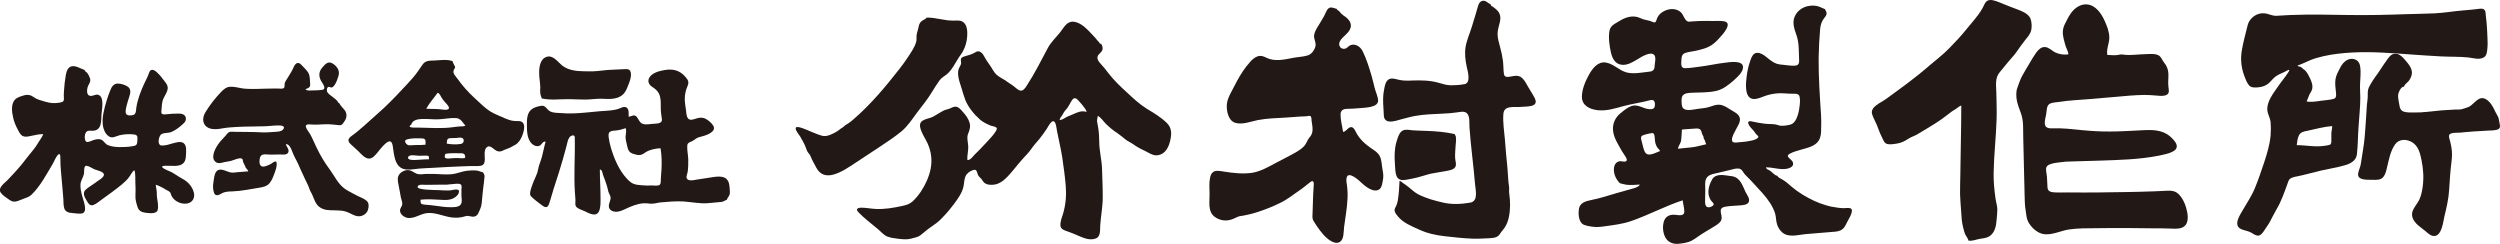
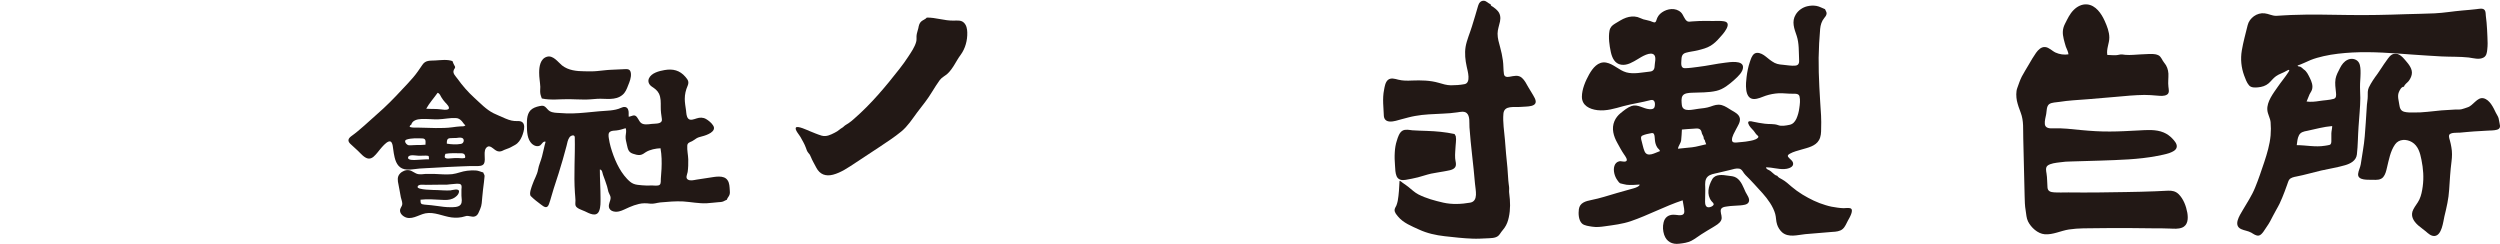
<svg xmlns="http://www.w3.org/2000/svg" id="_レイヤー_1" viewBox="0 0 330 32.22">
  <defs>
    <style>.cls-1{fill:#221815;}</style>
  </defs>
-   <path class="cls-1" d="m259.83,31.75c-.05-.29-.26-.49-.39-.75-.15-.32-.23-.68-.32-1.03-.17-.68-.21-1.39-.25-2.09-.05-.74-.12-1.48-.14-2.22-.02-.78.03-1.56.03-2.34.03-3.13.13-6.26.13-9.39-.23.07-.42.23-.6.37-.2.15-.42.26-.63.4-.49.37-.97.75-1.47,1.1-.96.68-2,1.24-3,1.87-.42.27-.92.39-1.33.67-.46.31-.91.52-1.45.61-.4.07-.8.13-1.19.08-.53-.08-.61-.56-.83-.97-.26-.51-.44-1.04-.65-1.57-.19-.47-.47-.93-.62-1.41-.29-.98,1.13-1.5,1.76-1.96,1.97-1.43,3.93-2.83,5.76-4.43.88-.76,1.79-1.43,2.61-2.27.83-.85,1.64-1.7,2.38-2.63.71-.89,1.48-1.68,2.05-2.69.18-.3.32-.81.64-.99.44-.27,1.11.02,1.55.18.52.21,1.04.42,1.56.63.55.22,1.13.39,1.67.67.38.19.77.47.93.89.17.47.2,1.11.07,1.59-.15.5-.52.9-.83,1.29-.39.5-.77,1.02-1.13,1.55-.31.45-.71.82-1.05,1.25-.37.47-.75.93-1.14,1.39-.65.77-.45,1.8-.43,2.74.02,1.17.07,2.34.03,3.52-.08,2.34-.35,4.67-.39,7.02-.02,1.13.09,2.26.25,3.38.07.49.24.98.24,1.48,0,.45-.07.91-.1,1.37-.05.78-.25,1.7-.97,2.14-.36.22-.82.26-1.24.33-.49.07-1.01.34-1.52.22" />
  <path class="cls-1" d="m196.76.58c0,.18.22.28.35.35.2.13.38.3.54.46.39.4.46.93.35,1.45-.11.54-.32,1.06-.32,1.61,0,.62.18,1.21.34,1.79.16.57.28,1.15.36,1.73.09.6.05,1.22.14,1.8.06.4.41.42.74.36.59-.1,1.15-.28,1.64.15.36.32.59.79.82,1.2.28.49.62.98.88,1.5.58,1.23-1.15,1.05-1.86,1.13-.83.09-2.19-.26-2.29.9-.1,1.13.11,2.31.2,3.43.09,1.24.2,2.47.33,3.7.05.58.07,1.15.12,1.72.02.28.07.55.1.83.03.29-.03.57.02.85.14,1.05.17,2.11-.06,3.15-.1.48-.27.96-.55,1.36-.12.2-.3.36-.42.54-.13.18-.25.39-.42.54-.38.33-1.04.3-1.51.33-.63.03-1.28.07-1.91.04-1.22-.04-2.44-.19-3.65-.32-1.16-.13-2.31-.38-3.39-.88-.98-.45-2.08-.87-2.79-1.74-.2-.25-.47-.54-.43-.89.03-.21.16-.38.24-.56.07-.19.13-.39.17-.59.16-.89.19-1.76.24-2.65.21.04.33.23.51.33.22.14.43.31.64.46.43.34.83.74,1.33,1,1.04.53,2.17.83,3.3,1.09,1.16.26,2.38.2,3.54,0,1.13-.19.7-1.7.64-2.5-.2-2.49-.56-4.97-.73-7.46-.04-.56.1-1.46-.37-1.87-.33-.28-.86-.14-1.23-.09-.64.1-1.27.14-1.92.17-1.22.07-2.45.08-3.67.31-.58.1-1.16.27-1.74.42-.51.13-1.07.35-1.61.31-.46-.03-.72-.29-.76-.73-.04-.56-.07-1.12-.09-1.68-.02-.6,0-1.2.12-1.78.08-.43.16-.99.5-1.29.38-.34.95-.15,1.38-.04.6.15,1.22.14,1.82.11,1.18-.04,2.36-.03,3.5.3.54.16,1.05.32,1.61.33.59,0,1.22-.04,1.8-.15.9-.16.42-1.73.3-2.3-.19-.85-.29-1.76-.15-2.63.16-.91.57-1.81.84-2.7.3-.91.54-1.82.82-2.74.1-.34.34-.66.75-.64.36.02.58.37.91.46" />
  <path class="cls-1" d="m278.14,7.25c.55,0,1.06.11,1.59-.03.27-.07.55-.02.82.02.34.03.69.02,1.04,0,.6-.03,1.19-.09,1.8-.1.48-.02,1.02-.07,1.49.14.4.17.52.69.8,1.01.35.4.52.91.55,1.43.02.58-.07,1.15,0,1.72.03.33.18.81-.17,1.04-.38.25-.92.17-1.34.14-.55-.05-1.09-.09-1.67-.09-1.24.02-2.48.13-3.72.25-1.27.12-2.53.21-3.78.32-1.24.1-2.5.15-3.73.35-.4.07-.97.05-1.32.29-.37.26-.33.92-.4,1.31-.08.43-.23.91-.18,1.35.07.54.65.56,1.09.54,1.24-.05,2.49.11,3.72.23,1.26.12,2.52.2,3.79.19,1.25,0,2.5-.08,3.75-.14,1.09-.06,2.31-.17,3.34.27.43.18.82.46,1.14.8.26.28.64.68.58,1.11-.07.46-.63.67-1,.81-.52.17-1.08.27-1.63.38-2.45.47-4.99.52-7.48.61-1.25.04-2.5.07-3.75.11-.54,0-1.07.04-1.61.12-.47.06-1.21.13-1.59.44-.29.25-.18.7-.13,1.02.1.62.08,1.25.13,1.87.04.5.43.6.87.63.63.04,1.27.01,1.89.01,2.54.03,5.08,0,7.61-.05,1.28-.02,2.55-.05,3.83-.1.58-.03,1.14-.06,1.72-.08.53-.02.98.07,1.37.44.66.64,1.01,1.6,1.17,2.49.12.74.09,1.64-.71,1.95-.49.19-1.05.14-1.56.12-.65-.03-1.31-.03-1.97-.03-1.28-.02-2.55-.03-3.82-.04-1.27,0-2.54,0-3.81.02-1.25.02-2.51-.02-3.76.17-1.06.16-2.11.72-3.2.63-.92-.07-1.81-.9-2.2-1.69-.22-.45-.23-.95-.31-1.43-.12-.65-.12-1.29-.14-1.94-.04-1.27-.06-2.54-.09-3.8-.02-1.27-.05-2.54-.09-3.81-.04-1.17.09-2.27-.34-3.39-.2-.51-.38-1.03-.5-1.56-.1-.51-.13-1.21.05-1.68.19-.52.35-1.03.6-1.52.28-.53.61-1.05.92-1.58.3-.52.61-1.06.96-1.55.28-.39.69-.81,1.2-.76.52.04.93.53,1.38.73.53.24,1.13.32,1.7.23-.04-.36-.22-.67-.35-1.01-.11-.33-.19-.67-.28-1.01-.18-.74-.18-1.34.18-2.03.34-.66.6-1.27,1.14-1.81.46-.46,1.09-.79,1.76-.73,1.15.1,1.9,1.22,2.33,2.18.31.69.61,1.44.61,2.21,0,.75-.4,1.48-.27,2.25" />
-   <path class="cls-1" d="m176.44,1.14c0,.19.24.23.35.36.15.19.31.37.5.51.4.26.82.58.97,1.04.27.86-.53,1.41-1.05,1.94-.27.27-.53.65-.4,1.05.15.47.76.53,1.08.19.67-.69,1.61-.23,1.98.53.51,1.03.87,2.2,1.19,3.3.16.56.29,1.13.43,1.69.13.47.38.98.42,1.46.08,1.01-1.73.99-2.36,1.06-.6.07-1.18.07-1.78.1-.52.02-.81.22-.82.75,0,.77.23,1.53.33,2.29.41-.04.58-.5.94-.61.39-.12.61.32.75.61.46.94,1.22,1.61,2.08,2.2.39.26.8.51,1.04.94.3.52.28,1.14.38,1.72.11.53.18,1,.07,1.52-.08.38-.12.88-.41,1.15-.72.62-1.88-.3-2.39-.79-.27-.26-1.74-1.64-1.98-.72-.1.34,0,.73.04,1.07.08.57.1,1.15.07,1.71-.05,1.27-.3,2.5-.45,3.75-.08.58.01,1.55-.51,1.94-.73.52-1.77-.42-2.22-.92-.32-.35-.59-.74-.86-1.12-.16-.23-.31-.46-.45-.7-.16-.29-.15-.52-.13-.85.06-1.23.05-2.46.15-3.69.03-.34.07-.96-.41-.61-.42.3-.8.66-1.22.95-.91.61-1.78,1.34-2.78,1.82-1.02.5-2.09.93-3.19,1.27-.54.17-1.1.3-1.67.41-.25.05-.54.05-.78.17-.25.12-.47.23-.73.32-.82.3-1.7.15-2.37-.4-.84-.71-.57-1.96-.59-2.92-.01-.72-.08-1.48.07-2.19.06-.27.17-.57.4-.73.37-.28,1.01-.12,1.43-.06,1.19.19,2.45.33,3.66.17,1.15-.17,2.26-.82,3.27-1.36.91-.48,1.85-.94,2.74-1.46.35-.22.7-.46.96-.77.29-.34.38-.76.66-1.09.35-.38.44-.78.4-1.3-.02-.3-.08-.58-.12-.87-.02-.18,0-.42-.09-.58-.11-.17-.39-.07-.55-.05-.28.04-.57.02-.85.04-.64.04-1.29.1-1.93.14-1.23.07-2.46.1-3.68.33-.91.18-2.08.66-3.01.35-.93-.31-1.16-1.67-1.07-2.51.06-.51.28-.98.51-1.43.29-.53.56-1.05.83-1.58.47-.87,1.02-1.73,1.7-2.48.27-.3.57-.6.95-.74.45-.18.84-.04,1.25.17,1.09.54,2.38.22,3.53,0,.6-.11,1.25-.13,1.84-.3.54-.15.9-.63,1.06-1.15.17-.54-.25-1.04-.15-1.58.11-.64.53-1.12.84-1.68.15-.27.33-.53.47-.8.14-.26.23-.54.39-.8.35-.53.74-.3,1.23-.16" />
  <path class="cls-1" d="m122.33,2.32c1.2-.02,2.35.43,3.55.4.47,0,.99-.09,1.36.28.34.33.43.83.44,1.28.03,1.05-.26,2.13-.88,2.97-.6.8-.98,1.78-1.72,2.47-.33.3-.76.49-1.03.85-.35.48-.68,1.01-.99,1.51-.59.99-1.3,1.86-2,2.77-.65.88-1.24,1.81-2.09,2.51-.91.75-1.91,1.39-2.89,2.05-1.06.7-2.12,1.4-3.17,2.09-.93.61-1.88,1.28-2.95,1.56-.97.25-1.74-.03-2.21-.93-.24-.47-.53-.94-.72-1.42-.08-.22-.16-.36-.32-.52-.18-.2-.25-.45-.34-.7-.17-.48-.46-.95-.71-1.41-.13-.24-.76-.94-.61-1.22.16-.34,1.62.37,1.83.45.52.21,1.05.44,1.59.6.62.16,1.14-.1,1.69-.38.24-.12.48-.26.68-.44.16-.15.41-.24.56-.41.16-.17.41-.27.6-.41.26-.17.5-.38.74-.59,2.25-1.96,4.13-4.21,5.97-6.56.42-.54.83-1.09,1.2-1.67.38-.58.83-1.23,1.02-1.91.08-.25.04-.53.05-.79.02-.36.17-.69.24-1.03.06-.33.13-.67.39-.89.23-.2.54-.28.75-.52" />
  <path class="cls-1" d="m317.29,11.45c-.32,0-.55.49-.65.74-.21.52,0,1.11.07,1.64.06.43.18.79.63.92.39.11.81.1,1.22.1,1.24.03,2.47-.17,3.71-.28.6-.04,1.2-.08,1.81-.11.28,0,.57.02.85-.04.27-.06.53-.17.78-.25.75-.21,1.27-1.38,2.11-1.2.84.19,1.32,1.26,1.65,1.95.11.22.27.43.34.67.07.24.08.48.14.71.12.45.05.74-.42.84-.35.09-.74.08-1.1.1-.63.04-1.26.07-1.88.11-.62.04-1.24.11-1.84.16-.32.03-1.3-.07-1.43.34-.06.22.07.54.12.75.07.27.14.55.18.83.12.63.1,1.26.02,1.89-.16,1.23-.23,2.46-.31,3.7-.07,1.22-.34,2.36-.63,3.55-.16.68-.33,2.52-1.31,2.58-.45.03-.84-.34-1.15-.61-.32-.27-.68-.51-1-.79-.64-.57-1.08-1.29-.63-2.13.23-.45.57-.82.79-1.29.25-.54.36-1.13.44-1.72.16-1.19.07-2.35-.17-3.53-.17-.88-.43-1.83-1.25-2.32-.71-.42-1.71-.44-2.23.3-.62.88-.82,2.04-1.07,3.07-.1.42-.2.89-.49,1.24-.34.4-.9.39-1.38.36-.55-.02-2.02.14-1.94-.77.04-.43.28-.84.35-1.28.1-.61.18-1.22.29-1.84.21-1.21.29-2.42.37-3.65.06-.79.11-1.57.15-2.35.03-.37.11-.74.11-1.09,0-.42-.03-.81.14-1.19.32-.66.72-1.24,1.16-1.83.4-.55.73-1.13,1.14-1.68.28-.38.55-.87,1.06-.95.66-.1,1.13.47,1.51.91.42.49.94,1.12.8,1.82-.06.32-.22.62-.41.87-.2.25-.52.41-.61.73" />
  <path class="cls-1" d="m71.52,13c-.07-.22-.17-.44-.2-.68-.04-.29,0-.57,0-.86-.03-.63-.16-1.25-.15-1.88,0-.78.14-1.83,1.03-2.09.81-.23,1.44.69,1.98,1.14.85.67,1.93.77,2.97.78.56,0,1.11.03,1.67-.03.62-.05,1.24-.15,1.86-.17.58-.03,1.16-.04,1.74-.08.49-.03.8,0,.86.58.05.54-.17,1.09-.37,1.57-.17.45-.36.94-.75,1.25-.92.77-2.19.46-3.28.51-.59.04-1.18.11-1.77.1-.65,0-1.31-.04-1.96-.05-1.2-.02-2.43.17-3.62-.09" />
-   <path class="cls-1" d="m44.64,13.56c.17,0,.22.2.29.31.16.21.33.38.5.59.34.36.4.93.15,1.36-.16.25-.38.74-.74.71-.63-.06-1.26-.15-1.9-.13-.59.02-1.16.08-1.74.04-.22,0-.64-.1-.8.1-.18.23.41.95.53,1.15.31.56.55,1.16.84,1.75.5,1.06,1.09,2.04,1.79,2.98.64.88,1.09,1.92,2.03,2.55.46.31.96.53,1.44.8.45.25.97.39,1.37.74.33.29.29.79.18,1.16-.13.47-.57.8-1.05.87-.68.09-1.25-.43-1.88-.61-.68-.21-1.39-.14-2.09-.18-.64-.02-1.25-.19-1.68-.7-.42-.52-.52-1.17-.86-1.72-.16-.25-.22-.6-.36-.87-.16-.33-.33-.68-.49-1.02-.16-.36-.32-.71-.49-1.06-.15-.32-.28-.68-.45-1-.26-.49-.5-.94-.69-1.47-.14-.35-.36-.89-.81-.89.07.36.51.72.31,1.12-.19.35-.75.26-1.07.25-.56,0-1.12.04-1.68,0-.38-.04-.81-.05-.96.38-.1.3-.17.98.18,1.17.3.17.9-.13,1.17-.26.16-.06.73-.61.82-.24.11.46-.15,1.12-.31,1.55-.15.41-.33.85-.61,1.19-.34.41-.86.52-1.37.6-1.17.19-2.3.43-3.49.48-.53.02-1.02.01-1.49.29-.34.21-.81.4-.98-.1-.14-.45-.17-.92-.08-1.38.07-.41.1-1.04.36-1.39.45-.63,1.28-.07,1.8.06.37.09.75.02,1.12-.02.44-.04.88-.06,1.32-.1-.02-.19-.22-.3-.32-.47-.09-.25-.22-.48-.34-.72-.06-.14-.03-.33-.13-.45-.2-.16-.51-.05-.73,0-.25.07-.5.19-.77.26-.25.07-.54.09-.81.15-.35.08-.81.25-1.14.03-.82-.52-.13-1.82.26-2.36.26-.38.57-.7.89-1.04.15-.15.26-.34.42-.48.23-.21.5-.15.79-.14,1.22.03,2.42,0,3.64.07.57.03,1.13-.02,1.7-.06.39-.02,1.02-.02,1.22-.44.2-.44-.58-.42-.81-.41-.6.01-1.19.1-1.79.11-1.22.04-2.44.02-3.67.09-.58.04-1.17.07-1.74.17-.59.11-1.22.21-1.81,0-.95-.38-.98-1.34-.52-2.11.59-.97,1.3-1.87,2.09-2.7.34-.35.7-.65,1.21-.67.59-.03,1.16.17,1.75.24,1.22.12,2.46,0,3.68,0,.3-.01.62-.01.92,0,.2,0,.46.05.64-.03.24-.11.14-.41.17-.61.06-.3.3-.6.45-.85.28-.46.57-.91.78-1.41.21-.47.59-.67.97-.24.3.31.67.66.9,1.01.29.46.22,1.03.27,1.54.04.47-.25.52-.62.67.18.24.55.17.81.17.46-.02.95-.01,1.39-.08.6-.1.13-.75-.05-1.04-.41-.63-.46-1.31.07-1.9.21-.25.43-.53.73-.64.37-.12.73.13.99.37.47.45.59.92.37,1.52-.14.43-.31.94-.65,1.27-.14.13-.26.13-.43.06-.33-.16-.45.25-.39.52.07.35.52.58.77.79.24.21.64.44.72.77" />
-   <path class="cls-1" d="m11.18,9.24c0,.19.23.25.34.39.16.22.29.47.37.73.14.47-.24.79-.34,1.21-.08.3-.12.83.18,1.02.37.23.8-.17,1.19-.09.91.21.52,1.97.48,2.55-.06.89.07,2.15-1.13,2.21-.32.02-.73-.11-.94.24-.17.28-.17.67-.09.98.12.43.51.23.82.12.37-.16.88-.33,1.29-.17.37.15.52.58.9.73.56.23,1.25.27,1.85.25.55,0,1.11-.04,1.64-.16.45-.1.37-.55.4-.91.04-.48-.15-.57-.61-.61-.6-.05-1.18-.01-1.77.13-.5.13-.95.47-1.43.11-.41-.29-.64-.8-.73-1.29-.2-1.1.17-2.36.48-3.41.14-.49.32-.96.51-1.43.17-.43.45-.81.96-.81.42,0,.98.17,1.33.42.43.32.35.81.2,1.27-.13.41-.27.81-.37,1.24-.06.3-.22.79-.05,1.08.14.26.75.22.98.12.32-.12.32-.62.35-.91.15-1.08.58-2.19,1.03-3.17.23-.51.5-.97.67-1.5.16-.49.54-.43.89-.15.32.27.65.63.89.97.3.4.75.81.66,1.35-.08.48-.39.88-.58,1.31-.21.51-.19,1.09-.25,1.64-.05.41.26.42.58.39.58-.06,1.17-.11,1.75-.1.39,0,.83.14.9.57.08.48-.31.75-.63,1.03-.38.33-.8.62-1.27.83-.38.18-1.14.05-1.43.39-.27.33-.48,1.38.16,1.4.52.02,1.01-.17,1.49-.3.39-.1.99-.29,1.36-.04.46.32.36,1.06.34,1.53-.02.37-.03.76-.28,1.06-.28.36-.77.43-1.2.44-.44.01-.88-.04-1.32-.02-.41.03-.48.17-.09.39.43.24.89.37,1.3.64.4.25.78.51,1.19.73.68.37,1.23.99,1.43,1.75.19.72-.15,1.36-.92,1.48-.77.11-1.62-.29-2-.98-.09-.17-.1-.38-.22-.52-.14-.16-.36-.21-.53-.33-.42-.27-.87-.49-1.34-.66,0,.27.08.54.11.81.04.24,0,.5.03.75.07.56.25,1.23.1,1.79-.17.57-1.19.4-1.62.35-.45-.06-.85-.24-1.01-.69-.17-.53-.33-1.02-.3-1.57.03-.56.02-1.12-.01-1.68-.03-.51.03-1.07-.08-1.55-.07-.38-.59.56-.66.66-.29.45-.72.82-1.12,1.16-.86.71-1.79,1.35-2.69,2.01-.31.23-.65.52-1.02.65-.53.17-.73-.4-.96-.76-.22-.35-.41-.87-.09-1.21.39-.4.95-.67,1.39-1.02.29-.25,1.03-.58,1.08-1,.04-.43-.97-.61-1.25-.73-.32-.14-.7-.43-1.06-.47-.38-.03-.28.81-.32,1.05-.1.47-.4.86-.46,1.34-.05.54.08,1.06.21,1.57.12.53.88,2.25-.1,2.35-.38.04-.81-.04-1.19-.07-.46-.03-.91-.14-1.07-.63-.12-.41-.09-.87-.12-1.29-.05-.63-.11-1.25-.16-1.88-.08-1.13-.25-2.3-.23-3.43,0-.14.02-.73-.26-.5-.33.27-.52.85-.73,1.21-.84,1.4-1.63,2.95-2.82,4.1-.28.26-.63.39-.99.51-.34.12-.68.3-1.05.38-.43.1-.71-.09-1.05-.33-.34-.24-.73-.49-.97-.83-.45-.64.53-1.27.91-1.67.63-.68,1.29-1.36,1.88-2.09.53-.65,1.02-1.33,1.57-1.97.24-.29.42-.59.62-.92.22-.36.49-.68.63-1.08-.52,0-1.03.12-1.52.22-.41.09-.94.24-1.31-.04-.28-.23-.44-.6-.6-.91-.24-.45-.43-.94-.54-1.44-.17-.73-.33-1.8.27-2.41.29-.29.74-.4,1.12-.52.54-.16.94-.07,1.38.26.35.26.78.35,1.18.48.51.15,1.03.3,1.56.27.23-.02.99-.04,1.13-.28.11-.21.03-.5.04-.73,0-.29.03-.58.05-.87.03-.52.09-1.04.18-1.56.06-.43.15-1,.52-1.28.6-.45,1.45.18,2.03.36" />
-   <path class="cls-1" d="m145.16,5.74c.32,0,.41.5.38.73-.04.4-.46.57-.62.9-.2.4.13.79.38,1.06.37.39.69.81,1.02,1.24.7.91,1.56,1.74,2.41,2.51.86.8,1.67,1.57,2.67,2.19.92.55,1.89,1.13,2.65,1.89.67.67.61,1.5.4,2.37-.2.82-.62,1.65-1.5,1.84-.5.11-.91-.06-1.34-.3-.51-.3-1.07-.5-1.56-.82-.23-.14-.46-.29-.68-.45-.24-.16-.52-.27-.74-.44-.38-.3-.73-.61-1.13-.88-.54-.34-1.03-.76-1.49-1.2-.37-.36-.64-.85-1.11-1.09,0,.25-.11.47-.09.71.03.29.12.57.15.85.1.62.14,1.24.14,1.86,0,1.21.34,2.4.37,3.6.03,1.26.1,2.51.09,3.76,0,1.23-.25,2.46-.33,3.69-.03.44.03.93-.17,1.34-.19.4-.66.49-1.07.49-.51,0-.97-.19-1.43-.38-.54-.25-1.1-.46-1.67-.67-.34-.12-.83-.26-.9-.67-.09-.59.2-1.18.36-1.75.33-1.16.43-2.36.33-3.56-.1-1.26-.28-2.51-.46-3.76-.18-1.2-.48-2.35-.7-3.53-.05-.25-.12-1.26-.49-1.27-.33,0-.69.74-.83.96-.31.46-.63.93-.98,1.36-.38.45-.78.88-1.11,1.37-.33.46-.73.86-1.12,1.29-.41.46-.81.95-1.2,1.43-.65.76-1.45,1.79-2.49,1.95-.44.07-1,.07-1.36-.23-.16-.13-.26-.33-.38-.49-.17-.2-.43-.38-.5-.64-.12-.37-.16-.72-.64-.54-.4.13-.81.42-.98.83-.2.47-.16,1.04-.31,1.54-.16.56-.48,1.07-.8,1.54-.63.9-1.36,1.8-2.15,2.58-.38.38-.84.7-1.29,1.01-.5.33-.92.73-1.39,1.09-.38.29-.86.33-1.29.46-.55.14-1.14.06-1.69,0-.48-.06-.98-.12-1.42-.3-.5-.21-.83-.66-1.25-1-.87-.74-1.83-1.43-2.6-2.27-.36-.4.09-.52.43-.53.64,0,1.27.14,1.9.17,1.2.06,2.38-.15,3.54-.4.51-.11.94-.24,1.34-.59.41-.38.77-.82,1.09-1.29.61-.92,1.08-1.94,1.3-3.04.22-1.16.07-2.25-.4-3.32-.32-.71-.85-1.4-.99-2.17-.19-1.08,1.05-1.01,1.73-1.38.47-.25.92-.57,1.4-.81.24-.12.52-.14.77-.25.26-.11.51-.27.81-.25.4.04.67.4.91.67.37.4.71.85.88,1.37.18.51.06.98-.14,1.46-.25.55-.05,1.14-.01,1.71.03.62-.17,1.23-.11,1.84.44,0,.7-.47.97-.74.44-.43.88-.86,1.28-1.31.22-.25,1.96-1.95,1.58-2.24-.23-.18-.54-.17-.79-.27-.48-.21-.98-.44-1.37-.78-.8-.71-1.51-1.57-1.93-2.55-.21-.53-.36-1.09-.53-1.65-.18-.56-.39-1.13-.44-1.73-.02-.26,0-.53.09-.78.08-.23.25-.43.3-.67.04-.23-.09-.48.02-.7.09-.18.37-.25.54-.3.46-.14.93-.24,1.33-.51.44-.31.85,0,1.08.4.25.47.53.89.85,1.33.28.39.48.85.82,1.19.31.3.74.5,1.1.73.4.26.8.54,1.19.81.25.18.6.57.92.6.37.05.63-.36.8-.62,1.03-1.58,1.9-3.29,2.78-4.96.42-.8,1.06-1.39,1.62-2.08.48-.58.86-1.48,1.74-1.44.77.04,1.48.63,2,1.15.3.3.59.63.89.94.13.13.22.29.35.43.1.1.23.19.27.34m-5.28,10.13c.29-.03.56-.19.8-.34.28-.17.6-.26.9-.4.57-.26,1.21-.57,1.84-.33,0-.26-.23-.47-.36-.67-.17-.26-.39-.48-.6-.72-.31-.37-.63-.67-.97-.15-.26.4-.46.91-.8,1.25-.19.2-.29.37-.42.62-.12.24-.38.45-.39.74" />
  <path class="cls-1" d="m303.28,8.6c0,.21.21.16.34.2.19.07.31.25.47.36.4.25.6.72.81,1.13.23.47.45,1.02.28,1.55-.07.22-.22.4-.32.61-.13.32-.27.63-.39.95.56.08,1.13.02,1.69-.07.61-.1,1.29-.11,1.89-.28.37-.11.33-.5.3-.82-.06-.6-.16-1.21-.06-1.81.09-.51.36-.99.59-1.44.23-.45.53-.86.99-1.08.4-.2.9-.18,1.27.1.39.31.43.83.45,1.3.02.57-.03,1.14-.06,1.72-.03.65.03,1.29.03,1.92,0,1.26-.16,2.52-.23,3.77-.09,1.21-.08,2.47-.22,3.67-.1.83-.84,1.22-1.57,1.43-1.02.3-2.1.46-3.15.7-1.08.25-2.17.58-3.27.79-.32.06-.72.14-.93.4-.14.18-.2.46-.28.66-.11.31-.23.62-.34.93-.2.52-.41,1.05-.65,1.56-.27.56-.61,1.08-.88,1.63-.25.5-.5.99-.83,1.45-.23.31-.61,1.07-1.03,1.16-.35.08-.72-.21-1.01-.38-.42-.24-.91-.27-1.34-.47-1.07-.49-.2-1.8.2-2.48.58-.99,1.22-1.94,1.65-3.01.45-1.09.82-2.22,1.2-3.34.38-1.15.73-2.32.84-3.53.05-.59.05-1.17,0-1.76-.06-.56-.39-1.05-.43-1.6-.09-1.09.79-2.21,1.37-3.05.45-.66.99-1.29,1.42-1.96.21-.31.09-.37-.24-.17-.45.28-.98.41-1.41.72-.37.26-.63.64-.97.94-.4.34-.88.48-1.4.53-.39.04-.92.06-1.19-.27-.31-.36-.48-.87-.64-1.29-.39-1.07-.5-2.18-.31-3.31.19-1.13.5-2.21.77-3.33.23-.96,1.24-1.69,2.24-1.57.54.06.97.33,1.53.33.64-.02,1.3-.1,1.95-.11,2.54-.1,5.08-.04,7.62,0,2.54.04,5.07-.02,7.6-.11,1.25-.04,2.5-.05,3.75-.11,1.25-.06,2.47-.28,3.7-.38.6-.05,1.2-.1,1.79-.17.33-.03.92-.2,1.13.16.13.2.1.49.13.72.03.3.07.59.1.89.06.62.08,1.24.11,1.86.03.57.05,1.14-.02,1.7-.04.4-.1.84-.48,1.05-.58.33-1.36.08-1.97,0-1.18-.13-2.39-.08-3.58-.14-1.26-.06-2.52-.16-3.78-.24-2.66-.19-5.32-.42-7.99-.28-1.27.07-2.55.2-3.79.48-.59.14-1.18.29-1.74.52-.57.24-1.13.53-1.71.72m-.13,10.51c1.27,0,2.47.29,3.74.08.2-.04.41-.05.6-.11.25-.07.25-.34.25-.57.01-.32,0-.64,0-.95.01-.32.11-.65.11-.97-1.13.09-2.21.4-3.3.63-.44.08-.88.17-1.09.6-.21.4-.22.86-.29,1.29" />
  <path class="cls-1" d="m95.97,26.35c-.17.06-.33.17-.5.24-.2.08-.43.09-.65.1-.5.03-1.01.12-1.52.14-1.05.05-2.08-.17-3.12-.24-.99-.05-2.02.04-3.02.13-.47.05-.87.22-1.35.16-.5-.06-.97-.08-1.47.04-.43.1-.86.25-1.27.43-.46.19-.89.45-1.37.56-.64.14-1.44-.07-1.32-.88.06-.38.33-.79.17-1.17-.06-.18-.18-.35-.24-.54-.07-.23-.11-.49-.18-.73-.15-.51-.35-1.01-.53-1.51-.09-.25-.08-.66-.42-.71,0,1.26.09,2.51.09,3.76,0,.57.03,1.19-.19,1.73-.36.84-1.3.31-1.88.03-.34-.16-1.12-.37-1.23-.77-.06-.21,0-.46-.01-.68-.01-.33-.05-.65-.07-.98-.17-2.44.04-4.9-.02-7.33-.01-.43-.52-.24-.68-.03-.25.33-.31.77-.41,1.17-.31,1.21-.67,2.41-1.04,3.61-.22.67-.44,1.34-.65,2.01-.23.68-.38,1.39-.63,2.06-.23.64-.63.38-1.04.06-.47-.35-.93-.7-1.34-1.11-.3-.29.1-1.24.21-1.56.21-.65.62-1.27.73-1.94.1-.6.37-1.14.52-1.73.18-.65.29-1.32.48-1.96-.32-.12-.5.32-.7.47-.34.24-.81.07-1.09-.18-.65-.61-.67-1.62-.68-2.45-.01-.78,0-1.72.72-2.19.33-.22.85-.36,1.24-.4.48-.06.69.49,1.04.7.4.25.92.23,1.39.26.55.04,1.11.07,1.66.05,1.17-.03,2.33-.18,3.49-.28.95-.09,2.02-.05,2.9-.46.32-.16.74-.19.91.2.14.31.06.66.09.98.42-.05.74-.39,1.08.04.27.34.36.79.83.92.49.13,1.02-.04,1.52-.04.38-.02,1.03-.06.95-.6-.08-.53-.16-1.08-.15-1.62,0-.6.03-1.2-.24-1.76-.22-.43-.55-.66-.94-.92-.35-.24-.56-.63-.39-1.06.31-.74,1.36-1,2.06-1.12,1.11-.2,2.02.03,2.76.89.35.41.51.66.3,1.18-.25.57-.38,1.13-.38,1.74,0,.52.1,1.02.17,1.54.04.34.04.79.29,1.06.27.29.78.07,1.1-.03.42-.14.84-.15,1.25.08.34.2.72.51.93.85.27.4.04.73-.31.97-.36.23-.78.38-1.19.48-.25.07-.49.12-.71.26-.19.12-.37.27-.57.37-.3.14-.61.2-.63.59-.04.59.11,1.21.13,1.8.01.56,0,1.13-.08,1.68-.06.31-.33.79.04,1,.32.19.79.06,1.14,0,.54-.09,1.1-.16,1.64-.25.74-.1,1.97-.42,2.46.35.25.37.25.88.28,1.3.02.18.03.38-.03.58-.07.24-.27.4-.34.63m-8.77-6.75c-.61.02-1.42.18-1.94.51-.24.16-.45.34-.77.38-.32.03-.64-.07-.94-.17-.63-.22-.66-.64-.8-1.22-.08-.36-.19-.73-.16-1.11.03-.34.14-.71,0-1.04-.39.13-.79.25-1.21.3-.27.04-.58,0-.83.16-.28.17-.22.56-.18.85.07.4.13.79.25,1.18.43,1.48,1.09,3.07,2.16,4.2.25.26.53.53.87.66.35.14.74.15,1.12.19.42.05.86.04,1.28.02.26,0,.83.1,1.04-.09.2-.17.12-.59.15-.81.04-.44.07-.86.09-1.29.04-.89.03-1.8-.13-2.69" />
  <path class="cls-1" d="m192,17.69c.03.11.12.18.16.27,0,.14.04.27.04.41,0,.29-.04.58-.06.87-.02.54-.1,1.09-.06,1.65.02.36.22.84,0,1.18-.26.42-1.07.46-1.51.56-.55.11-1.11.17-1.66.29-.59.13-1.16.34-1.75.49-.53.13-1.07.24-1.61.33-.48.09-.98.02-1.2-.48-.18-.43-.18-.95-.21-1.4-.05-.6-.07-1.19-.03-1.78.03-.52.11-1.04.28-1.54.13-.43.32-1.05.74-1.29.38-.22.9-.09,1.3-.05.64.04,1.26.06,1.9.08,1.23.04,2.46.15,3.66.41" />
  <path class="cls-1" d="m240.9,1.21c.07.2.24.38.21.6-.03.23-.17.41-.31.57-.34.41-.49.91-.54,1.43-.11,1.28-.18,2.55-.2,3.82-.02,2.55.16,5.09.32,7.62.03.58.03,1.16.01,1.73,0,.51-.02,1.06-.28,1.51-.45.81-1.49,1.01-2.31,1.25-.52.16-1.07.28-1.54.55-.18.1-.36.23-.21.44.23.31.7.52.64.97-.06.45-.82.61-1.19.62-.8.03-1.58-.23-2.38-.24,0,.2.19.29.35.36.21.1.39.26.56.42.16.14.33.31.56.34.15.24.41.35.65.48.47.26.87.64,1.27.98.45.38.93.73,1.43,1.03.96.58,1.97,1.08,3.04,1.39.51.16,1.04.27,1.57.33.26.04.52.06.8.07.27,0,.58-.06.85,0,.64.13-.12,1.36-.27,1.63-.2.37-.37.84-.7,1.12-.35.31-.89.36-1.35.38-1.19.09-2.4.19-3.6.3-1,.1-2.2.49-3.05-.25-.3-.28-.53-.64-.65-1.02-.16-.46-.12-.94-.25-1.4-.27-.98-.99-1.97-1.66-2.72-.75-.82-1.48-1.65-2.27-2.42-.28-.26-.42-.77-.83-.84-.4-.07-.82.08-1.21.18-.55.14-1.09.25-1.65.39-.44.11-.97.16-1.31.5-.36.36-.33.91-.31,1.38.03.64-.03,1.27-.02,1.92,0,.33.08.79.54.73.2-.03.44-.12.56-.29.14-.19-.14-.39-.25-.52-.68-.86-.42-1.99.09-2.88.41-.73,1.39-.59,2.1-.48.37.05.74.06,1.07.26.34.2.57.53.76.87.18.34.32.69.48,1.04.18.36.6.86.42,1.29-.16.4-.76.42-1.12.46-.57.06-1.16.04-1.74.14-.39.05-.87.12-.85.61.01.42.25.81.06,1.22-.2.43-.7.67-1.07.91-.52.31-1.05.62-1.56.95-.43.28-.85.61-1.31.85-.49.24-1.05.32-1.59.38-.94.12-1.68-.27-1.99-1.18-.17-.52-.21-1.08-.08-1.61.15-.67.61-1.02,1.28-1.04.37-.02,1.09.22,1.37-.1.14-.19.08-.49.06-.71-.06-.37-.14-.73-.19-1.09-2.34.77-4.52,1.96-6.86,2.76-1.09.37-2.27.51-3.42.67-.54.08-1.11.14-1.67.05-.39-.07-1.03-.12-1.34-.42-.45-.43-.49-1.3-.41-1.88.12-.87.91-1.07,1.65-1.22,1.14-.22,2.26-.6,3.37-.92.57-.15,1.12-.31,1.67-.47.36-.11.76-.18,1.09-.37.1-.05.24-.15.24-.28-.57.04-1.14.09-1.71.03-.24-.03-.48-.11-.73-.16-.25-.03-.37-.28-.5-.45-.36-.49-.58-1.28-.39-1.87.09-.3.3-.53.61-.61.3-.08.63.12.92-.01.32-.15-.14-.74-.25-.9-.33-.48-.61-1.01-.89-1.52-.5-.89-.8-1.9-.38-2.89.18-.41.46-.76.8-1.04.44-.35.92-.76,1.46-.95.8-.28,1.55.37,2.34.42.27.03.62,0,.7-.32.11-.41.04-1.02-.52-.88-1.19.32-2.42.48-3.61.8-1.12.31-2.23.67-3.43.53-1.03-.13-2.04-.61-2.04-1.77,0-.99.48-2.1.95-2.94.47-.83,1.18-1.76,2.25-1.57.98.18,1.7,1.02,2.66,1.29.97.27,2.12,0,3.11-.1.44-.04.62-.3.63-.73.01-.4.23-1.11-.04-1.45-.46-.56-1.74.26-2.16.52-.66.39-1.41.88-2.22.75-.85-.14-1.19-.9-1.36-1.66-.19-.88-.34-1.92-.18-2.81.09-.47.34-.72.73-.95.47-.27.93-.6,1.46-.78.48-.17,1.01-.22,1.51-.09.27.08.51.21.77.3.29.08.6.13.9.22.39.13.7.4.83-.12.12-.42.35-.76.72-1.01.72-.51,1.82-.67,2.52,0,.33.32.43.91.82,1.16.18.11.42.04.61.03.33-.03.69-.05,1.03-.06.58-.02,1.18,0,1.77,0,.47,0,.98-.04,1.44.04,1.24.19-.17,1.75-.56,2.16-.35.4-.73.78-1.19,1.06-.52.32-1.11.46-1.69.61-.52.13-1.06.17-1.58.32-.54.15-.58.55-.6,1.03-.02.39-.1,1.01.45,1.01.57,0,1.18-.1,1.75-.17,1.21-.14,2.4-.42,3.61-.56.55-.07,2.32-.35,2.33.58.01.64-.67,1.25-1.11,1.65-.69.62-1.48,1.28-2.4,1.49-1.06.25-2.17.2-3.24.25-.38.02-.99.04-1.22.39-.22.31-.14.87-.11,1.22.11,1.04,1.49.58,2.18.51.54-.06,1.09-.11,1.6-.29.51-.18.93-.34,1.48-.2.48.13.89.44,1.31.69.41.24.99.52,1.09,1.05.09.5-.26.98-.48,1.41-.2.41-.59,1-.56,1.48.02.37.45.33.71.3.49-.06.99-.07,1.47-.17.36-.06.95-.15,1.23-.43.19-.19-.03-.3-.15-.42-.16-.15-.25-.36-.39-.51-.26-.28-.59-.59-.71-.95-.14-.43.35-.33.61-.26.52.12,1.05.2,1.57.27.59.08,1.2-.02,1.76.19.42.17,1.04.05,1.48-.04.46-.09.71-.38.92-.8.2-.45.33-.93.39-1.42.07-.47.15-1.08.02-1.56-.1-.35-.56-.34-.84-.33-.64.02-1.26-.09-1.9-.06-.58.03-1.16.14-1.71.32-.51.17-1.03.45-1.58.44-1.28-.04-1.05-2.12-.95-2.92.08-.66.21-1.31.42-1.94.13-.38.27-.9.62-1.13.38-.24.9-.03,1.24.2.37.25.69.57,1.08.82.47.33.87.41,1.44.45.54.04,1.11.17,1.65.11.46-.05.51-.4.48-.81-.05-1.03.01-2.11-.31-3.1-.33-.96-.71-1.9-.13-2.84.33-.54.89-.93,1.5-1.08.41-.1.83-.12,1.23-.05.41.07.75.29,1.13.43m-18.89,15.88c-.03.47-.04.96-.1,1.44-.06.4-.37.71-.42,1.1.62-.05,1.24-.13,1.87-.19.63-.07,1.25-.28,1.86-.4-.06-.2-.19-.39-.19-.59-.14,0-.14-.21-.15-.3-.02-.19-.16-.33-.22-.51-.05-.17-.07-.37-.2-.51-.24-.26-.67-.15-.97-.14-.49.02-.98.07-1.48.11m-2.9,2.85c-.02-.13-.1-.22-.2-.31-.15-.14-.23-.3-.31-.48-.15-.37-.16-.72-.19-1.11-.03-.26-.08-.54-.41-.48-.41.08-.82.15-1.2.32-.29.13-.17.5-.11.72.13.44.2.91.38,1.34.36.89,1.39.22,2.03,0" />
  <path class="cls-1" d="m59.73,8.08c.08.24.19.46.31.67.12.18-.09.34-.14.49-.2.45.27.84.5,1.17.66.92,1.36,1.72,2.2,2.49.81.73,1.57,1.56,2.55,2.05.52.26,1.06.46,1.58.7.57.24,1.01.36,1.63.33,1.23-.04.82,1.34.53,2.04-.2.46-.46.86-.9,1.11-.2.11-.4.21-.59.32-.27.15-.56.21-.82.33-.45.25-.8.32-1.24,0-.26-.18-.68-.63-1.02-.39-.67.47-.1,1.62-.45,2.23-.19.32-.69.3-1.02.3-.63,0-1.27,0-1.92.04-1.25.04-2.51.12-3.76.19-.6.04-1.2.05-1.8.1-.56.04-1.1.17-1.66.13-.98-.05-1.41-.73-1.62-1.61-.09-.36-.14-.72-.19-1.09-.05-.29-.05-.61-.21-.87-.41-.66-1.61,1.04-1.86,1.32-.3.35-.69.87-1.22.8-.54-.09-.98-.66-1.36-1.02-.32-.31-.67-.6-1-.92-.39-.37-.31-.69.1-1,1.21-.86,2.29-1.94,3.41-2.91,1.19-1.03,2.27-2.13,3.33-3.28.48-.52.98-1.02,1.44-1.57.46-.53.84-1.11,1.23-1.68.42-.63,1.02-.53,1.69-.57.77-.04,1.57-.17,2.3.09m-1.98,4.17c-.5.71-1.09,1.35-1.51,2.11.67.05,1.32,0,1.98.09.28.03.6.1.87,0,.44-.18-.2-.77-.35-.93-.18-.2-.36-.43-.5-.67-.12-.21-.22-.51-.49-.59m-3.5,4.21c-.08.02-.3.26-.13.31.32.1.66.07,1.01.07.79,0,1.58.06,2.37.06.74,0,1.46,0,2.18-.1.36-.04.72-.11,1.09-.12.2,0,.5.04.64-.15-.19-.11-.33-.4-.49-.56-.23-.24-.45-.38-.79-.39-.77-.04-1.54.15-2.32.17-.73.02-1.48-.08-2.22-.04-.53.02-1.18.17-1.33.75m4.69,2.5c.58.1,1.3.14,1.89.03.43-.08.5-.75.03-.81-.2-.04-.44.01-.65.03-.28.02-.58,0-.86.03-.41.04-.4.38-.4.72m-2.82.15c0-.41.13-.82-.42-.84-.63-.02-1.48-.06-2.09.16-.43.15.02.72.3.74.35.03.73-.04,1.08-.03.39,0,.76,0,1.14-.04m2.62,1.2c-.04.17-.18.42,0,.55.2.13.51.06.73.05.29-.03.59-.04.88-.04.31,0,.63.07.93,0,.14-.04.06-.35,0-.44-.1-.19-.36-.19-.54-.19-.68,0-1.36-.05-2.03.08m-2.14.72c0-.15,0-.29-.04-.44-.13-.04-.27-.05-.4-.05-.28.01-.58.02-.88.02s-1.28-.23-1.42.17c-.17.46.83.39,1.02.38.58-.02,1.15-.09,1.73-.08" />
  <path class="cls-1" d="m63.79,22.77c.04.18.21.32.17.52-.04.26-.04.51-.08.77-.09.65-.16,1.3-.22,1.95-.05.53-.05,1.09-.28,1.59-.17.35-.26.79-.65.95-.46.19-.85-.18-1.33,0-.57.19-1.22.23-1.8.15-1.14-.15-2.26-.76-3.44-.54-.92.18-1.93,1.01-2.86.4-.38-.24-.64-.67-.41-1.1.1-.2.23-.37.21-.6-.01-.28-.13-.55-.19-.82-.11-.56-.19-1.12-.31-1.68-.11-.5-.2-1.03.19-1.44.29-.32.78-.53,1.22-.45.45.07.76.46,1.23.52.31.04.62,0,.92-.03.4,0,.79,0,1.19,0,.78.03,1.56.11,2.34.03.68-.08,1.29-.38,1.97-.45.38-.04.77-.07,1.14-.04.36.02.67.19,1.01.27m-8.3,3.58c0,.48,0,.62.53.66.59.05,1.17.1,1.75.19.53.08,1.06.15,1.59.15.41.01,1.18.03,1.44-.36.22-.32.11-.8.09-1.16,0-.27,0-.54,0-.81.01-.19.08-.49-.07-.65-.21-.22-.84-.07-1.1-.07-.25,0-.52.07-.78.08-.32,0-.65,0-.98,0-.59,0-1.18.02-1.78.02-.26,0-.99-.13-1.08.25-.11.44,2.31.43,2.58.44.59.02,1.18.08,1.76.04.23-.02,1.16-.33,1.13.17-.03.4-.47.76-.81.91-.46.21-.98.2-1.47.17-.93-.04-1.86-.13-2.79-.02" />
</svg>